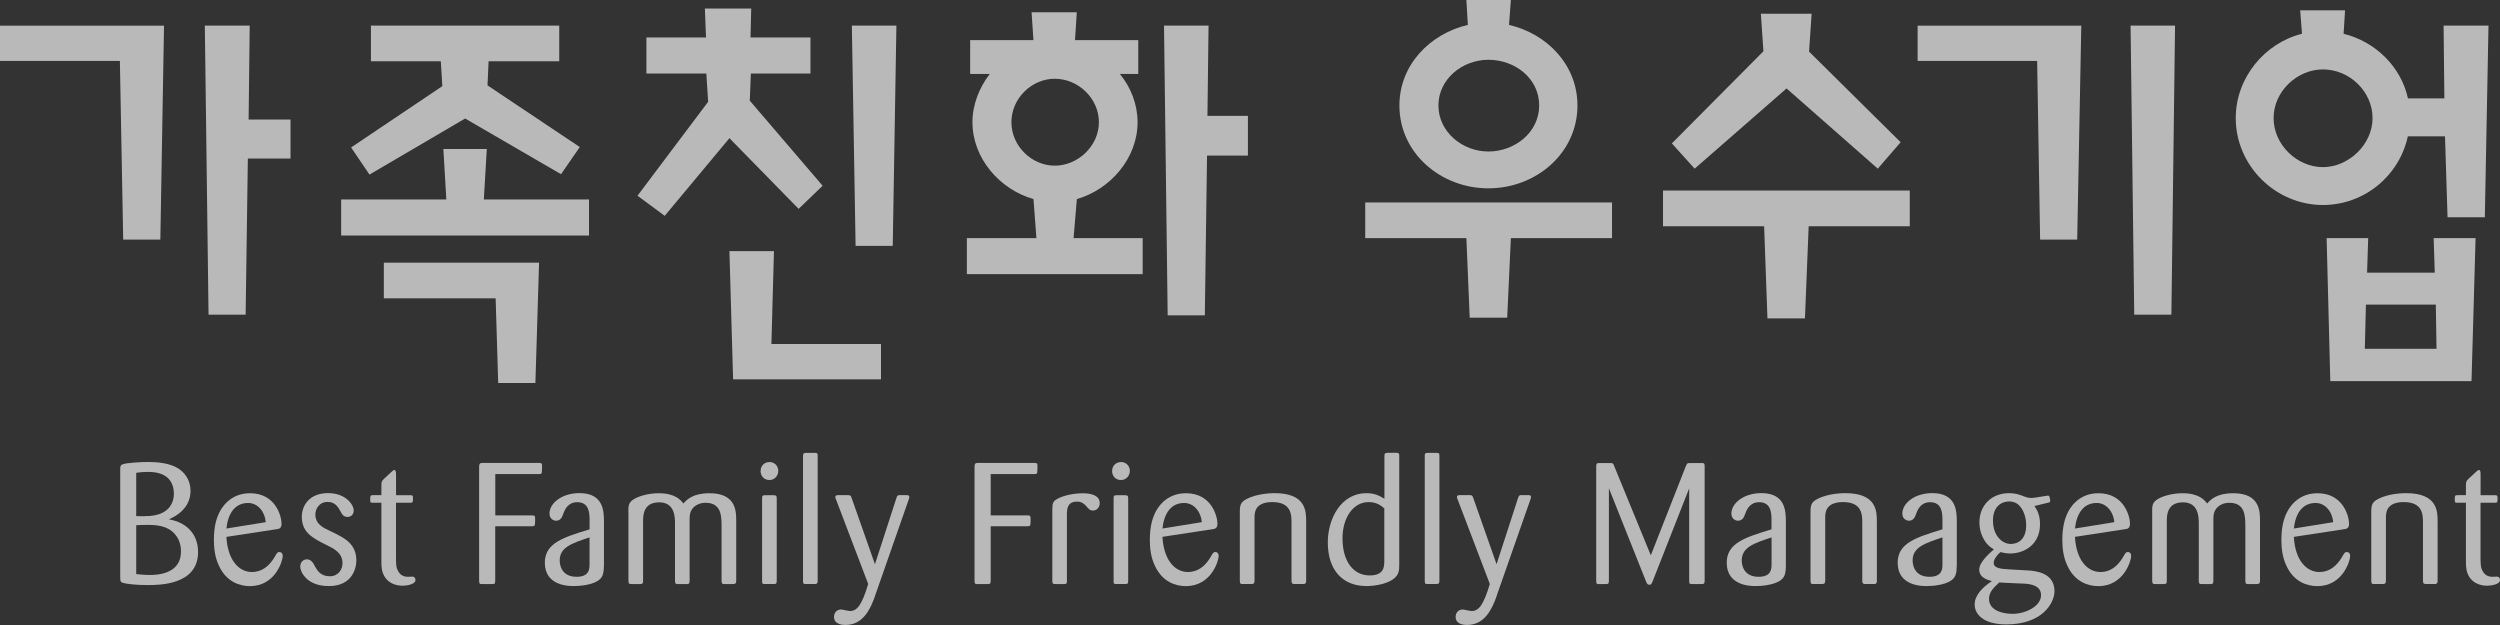
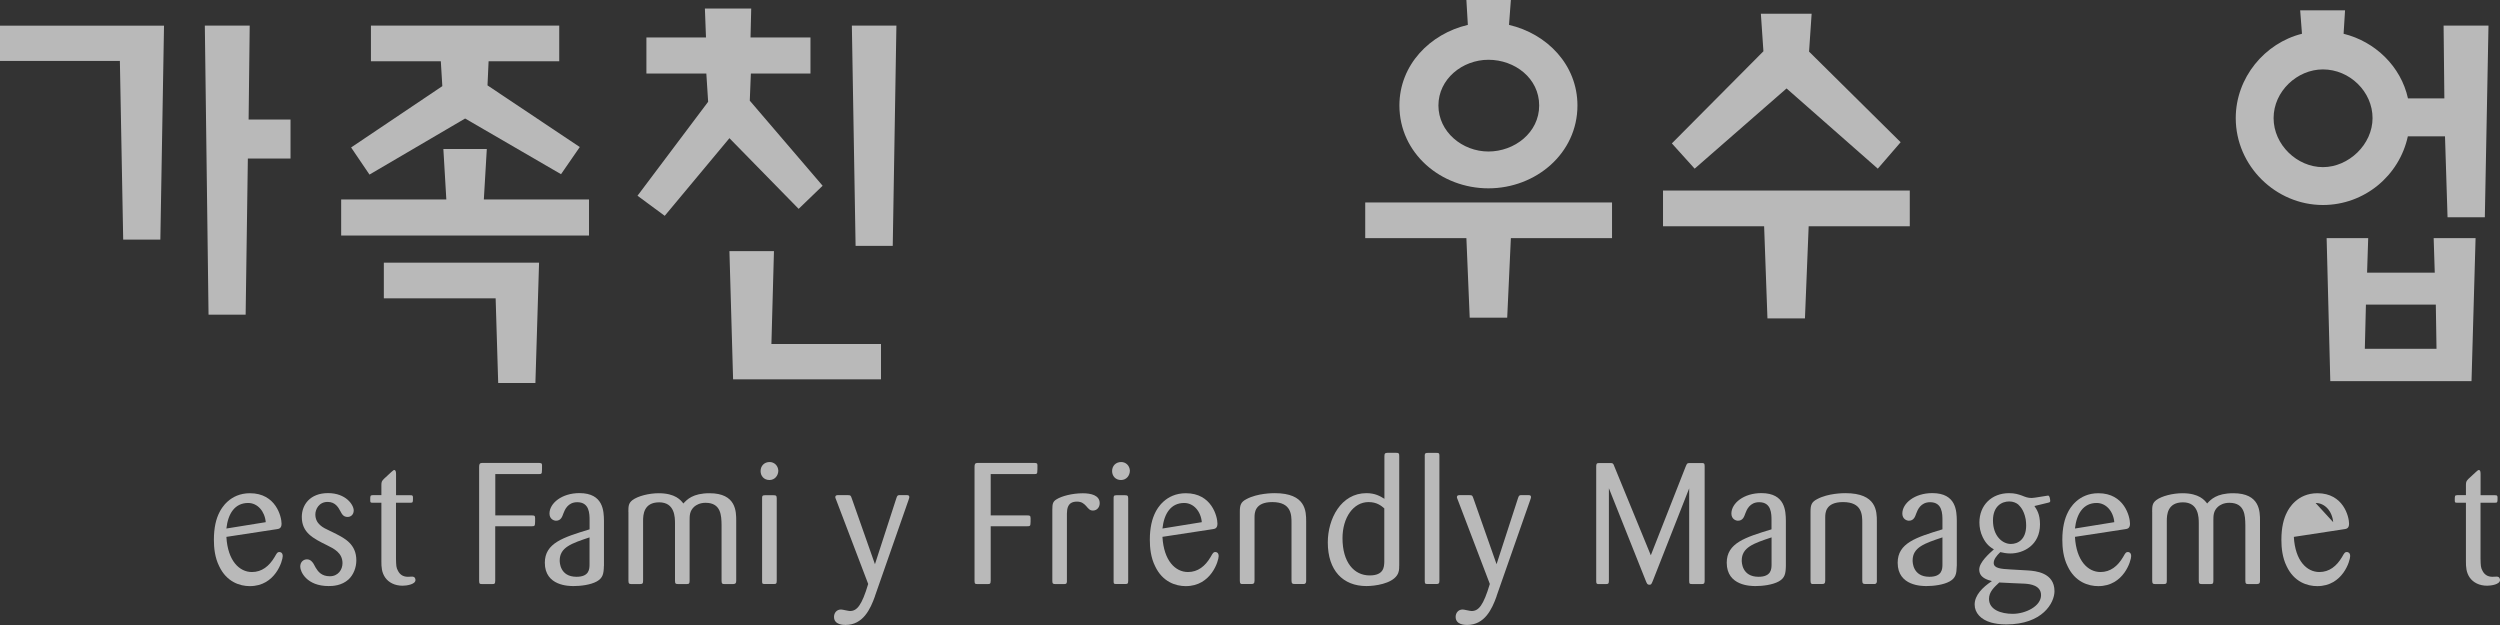
<svg xmlns="http://www.w3.org/2000/svg" width="144" height="36" viewBox="0 0 144 36" fill="none">
  <rect x="0" y="0" width="144" height="36" fill="#333333" stroke="none" />
  <g clip-path="url(#clip0_1249_21290)">
    <path d="M9.236 13.801H7.096L6.905 3.511H0V1.478H9.447L9.236 13.804V13.801ZM14.276 9.136L14.149 18.123H12.012L11.798 1.475H14.383L14.32 6.887H16.734V9.133H14.276V9.136Z" fill="white" fill-opacity="0.66" />
    <path d="M19.651 13.567V11.491H25.709L25.538 8.582H28.04L27.869 11.491H33.927V13.567H19.651ZM32.319 10.036L26.791 6.826L21.282 10.056L20.224 8.494L25.478 4.962L25.391 3.528H21.366V1.475H32.212V3.528H28.143L28.08 4.918L33.395 8.47L32.316 10.033L32.319 10.036ZM30.836 22.061H28.696L28.549 17.183H22.109V15.13H31.05L30.839 22.064L30.836 22.061Z" fill="white" fill-opacity="0.66" />
    <path d="M45.996 12.025L42.015 7.959L38.288 12.431L36.72 11.274L40.789 5.862L40.685 4.235H37.233V2.158H40.665L40.602 0.49H43.27L43.23 2.158H46.683V4.235H43.25L43.187 5.798L47.383 10.699L46.007 12.025H45.996ZM42.226 21.844L42.015 14.464H44.58L44.433 19.815H50.745V21.848H42.229L42.226 21.844ZM51.418 14.163H49.282L49.067 1.475H51.633L51.422 14.163H51.418Z" fill="white" fill-opacity="0.66" />
-     <path d="M55.882 4.259V2.31H59.526L59.419 0.707H62.024L61.92 2.31H65.564V4.259H64.505C65.138 5.03 65.524 6.011 65.524 7.039C65.524 9.116 63.956 10.912 62.027 11.467L61.837 13.716H65.818V15.79H55.691V13.716H59.697L59.529 11.467C57.58 10.912 56.013 9.113 56.013 7.039C56.013 6.011 56.418 5.026 57.011 4.259H55.889H55.882ZM60.755 4.536C59.419 4.536 58.257 5.669 58.257 7.039C58.257 8.409 59.422 9.542 60.755 9.542C62.088 9.542 63.297 8.409 63.297 7.039C63.297 5.669 62.111 4.536 60.755 4.536ZM69.525 8.964L69.398 18.164H67.258L67.047 1.475H69.612L69.549 6.674H71.88V8.964H69.529H69.525Z" fill="white" fill-opacity="0.66" />
    <path d="M87.026 13.716L86.815 18.296H84.655L84.464 13.716H78.637V11.663H92.853V13.716H87.029H87.026ZM84.461 0H87.026L86.919 1.434C89.122 1.948 90.861 3.744 90.861 6.075C90.861 8.835 88.466 10.848 85.733 10.848C83.001 10.848 80.606 8.835 80.606 6.075C80.606 3.741 82.365 1.945 84.548 1.434L84.464 0H84.461ZM85.733 3.443C84.23 3.443 82.853 4.556 82.853 6.075C82.853 7.594 84.23 8.727 85.733 8.727C87.237 8.727 88.657 7.638 88.657 6.075C88.657 4.512 87.26 3.443 85.733 3.443Z" fill="white" fill-opacity="0.66" />
    <path d="M104.179 13.033L103.965 18.34H101.805L101.614 13.033H95.79V10.976H110.003V13.033H104.179ZM108.161 9.715L102.906 5.094L97.612 9.715L96.299 8.26L101.573 2.953L101.426 0.792H104.35L104.202 2.973L109.477 8.192L108.164 9.711L108.161 9.715Z" fill="white" fill-opacity="0.66" />
-     <path d="M119.651 13.801H117.511L117.34 3.511H110.455V1.478H119.882L119.647 13.804L119.651 13.801ZM125.072 18.123H122.932L122.721 1.475H125.283L125.072 18.123Z" fill="white" fill-opacity="0.66" />
    <path d="M143.119 12.515H140.979L140.832 7.851H138.692C138.203 10.12 136.19 11.808 133.799 11.808C131.087 11.808 128.779 9.562 128.779 6.802C128.779 4.472 130.45 2.479 132.594 1.945L132.49 0.595H135.075L134.991 1.945C136.813 2.395 138.297 3.829 138.699 5.669H140.795L140.751 1.475H143.337L143.126 12.515H143.119ZM133.799 3.998C132.316 3.998 130.959 5.263 130.959 6.802C130.959 8.341 132.316 9.627 133.799 9.627C135.283 9.627 136.659 8.321 136.659 6.802C136.659 5.283 135.346 3.998 133.799 3.998ZM142.359 21.952H134.225L134.014 13.716H136.408L136.344 15.705H140.242L140.179 13.716H142.593L142.359 21.952ZM140.303 17.545H136.277L136.214 20.092H140.343L140.303 17.545Z" fill="white" fill-opacity="0.66" />
-     <path d="M6.925 27.006C6.925 26.84 6.952 26.779 7.076 26.739C7.294 26.661 8.081 26.61 8.519 26.61C9.059 26.61 9.782 26.668 10.291 26.996C10.763 27.314 10.974 27.787 10.974 28.278C10.974 29.096 10.395 29.583 9.939 29.81C9.872 29.851 9.799 29.878 9.722 29.908C9.799 29.928 9.866 29.939 9.939 29.959C10.917 30.206 11.409 30.916 11.409 31.796C11.409 33.7 9.182 33.7 8.479 33.7C7.833 33.7 7.237 33.629 7.076 33.571C6.942 33.531 6.925 33.483 6.925 33.243V27.006ZM7.846 29.729C8.141 29.739 8.369 29.739 8.64 29.719C9.862 29.62 10.016 28.802 10.016 28.454C10.016 27.182 8.821 27.182 8.519 27.182C8.261 27.182 8.044 27.202 7.846 27.233V29.729ZM7.846 33.067C8.027 33.088 8.292 33.118 8.633 33.118C9.648 33.118 10.425 32.743 10.425 31.765C10.425 31.251 10.224 30.936 10.083 30.777C9.648 30.263 8.992 30.233 8.462 30.233C8.208 30.233 8.074 30.243 7.846 30.253V33.067Z" fill="white" fill-opacity="0.66" />
    <path d="M13.04 30.923C13.117 32.306 13.79 32.949 14.511 32.949C15.08 32.949 15.505 32.614 15.82 32.08C15.954 31.843 15.981 31.796 16.095 31.796C16.151 31.796 16.285 31.826 16.285 32.032C16.285 32.289 15.867 33.761 14.39 33.761C13.821 33.761 13.054 33.524 12.625 32.614C12.377 32.12 12.32 31.559 12.32 31.095C12.32 30.385 12.451 29.871 12.642 29.506C12.746 29.296 13.228 28.41 14.397 28.41C15.893 28.41 16.218 29.763 16.218 30.165C16.218 30.443 16.058 30.463 15.944 30.48L13.044 30.923H13.04ZM15.307 30.077C15.251 29.445 14.832 28.971 14.293 28.971C13.526 28.971 13.134 29.583 13.04 30.443L15.307 30.077Z" fill="white" fill-opacity="0.66" />
    <path d="M19.366 30.757C19.859 31.014 20.525 31.349 20.525 32.276C20.525 32.688 20.364 33.105 20.08 33.372C19.681 33.737 19.169 33.757 18.931 33.757C17.662 33.757 17.294 32.929 17.294 32.641C17.294 32.354 17.491 32.218 17.682 32.218C17.89 32.218 18.003 32.384 18.06 32.472C18.09 32.523 18.127 32.59 18.184 32.699C18.318 32.919 18.516 33.193 18.998 33.193C19.48 33.193 19.728 32.807 19.728 32.441C19.728 31.84 19.236 31.603 18.817 31.396C18.04 31.011 17.384 30.686 17.384 29.776C17.384 29.076 17.859 28.403 18.894 28.403C19.929 28.403 20.374 29.083 20.374 29.401C20.374 29.637 20.214 29.776 20.023 29.776C19.775 29.776 19.691 29.607 19.604 29.441C19.5 29.255 19.33 28.91 18.874 28.91C18.362 28.91 18.164 29.346 18.164 29.631C18.164 30.185 18.62 30.402 18.961 30.558L19.37 30.757H19.366Z" fill="white" fill-opacity="0.66" />
    <path d="M22.809 28.961V32.167C22.819 32.58 22.819 32.692 22.923 32.878C23.026 33.084 23.207 33.223 23.492 33.223C23.529 33.223 23.7 33.213 23.74 33.213C23.91 33.213 23.931 33.351 23.931 33.409C23.931 33.666 23.408 33.737 23.191 33.737C22.735 33.737 22.393 33.551 22.196 33.28C21.978 32.973 21.968 32.648 21.968 32.343V28.957H21.466C21.342 28.957 21.325 28.947 21.325 28.809C21.325 28.552 21.325 28.531 21.466 28.521H21.968V27.929C21.968 27.753 21.998 27.703 22.112 27.584L22.547 27.182C22.641 27.094 22.681 27.073 22.708 27.073C22.802 27.073 22.812 27.202 22.812 27.32V28.525H23.636C23.75 28.525 23.787 28.535 23.787 28.663C23.787 28.93 23.787 28.957 23.643 28.957H22.809V28.961Z" fill="white" fill-opacity="0.66" />
    <path d="M28.525 30.304V33.453C28.525 33.642 28.468 33.642 28.334 33.642H27.795C27.645 33.642 27.598 33.642 27.598 33.463V26.891C27.598 26.722 27.634 26.671 27.768 26.664H31.04C31.171 26.674 31.221 26.674 31.221 26.803C31.221 26.942 31.221 27.138 31.211 27.178C31.211 27.246 31.201 27.317 31.04 27.307H28.529V29.688H30.642C30.776 29.688 30.823 29.698 30.823 29.857C30.823 29.976 30.823 30.172 30.812 30.202C30.802 30.3 30.756 30.311 30.642 30.311H28.529L28.525 30.304Z" fill="white" fill-opacity="0.66" />
    <path d="M34.784 32.6C34.774 33.047 34.727 33.291 34.376 33.49C34.017 33.69 33.445 33.757 33.039 33.757C32.782 33.757 31.382 33.757 31.382 32.414C31.382 31.278 32.443 30.953 33.96 30.49V29.986C33.96 29.6 33.96 28.927 33.251 28.927C32.701 28.927 32.531 29.37 32.453 29.57C32.386 29.756 32.313 29.993 32.028 29.993C31.898 29.993 31.65 29.895 31.65 29.58C31.65 28.988 32.36 28.403 33.374 28.403C34.767 28.403 34.778 29.458 34.788 29.983V32.597L34.784 32.6ZM33.957 30.953C32.922 31.298 32.239 31.525 32.239 32.286C32.239 32.364 32.239 33.223 33.207 33.223C33.947 33.223 33.957 32.77 33.957 32.502V30.953Z" fill="white" fill-opacity="0.66" />
    <path d="M36.194 29.485C36.194 29.15 36.204 28.981 36.432 28.805C36.747 28.569 37.39 28.41 37.939 28.41C38.907 28.41 39.218 28.816 39.362 29.002C39.57 28.775 39.905 28.41 40.869 28.41C42.413 28.41 42.406 29.475 42.406 29.999V33.453C42.406 33.592 42.37 33.632 42.236 33.642H41.733C41.613 33.642 41.562 33.622 41.562 33.453V30.236C41.553 29.712 41.542 28.961 40.642 28.961C40.31 28.961 40.099 29.09 39.985 29.188C39.721 29.435 39.721 29.692 39.721 29.999V33.453C39.721 33.592 39.701 33.642 39.56 33.642H39.068C38.937 33.642 38.88 33.632 38.88 33.463V30.148C38.88 29.793 38.87 28.934 37.969 28.934C37.068 28.934 37.042 29.665 37.042 29.999V33.453C37.042 33.612 37.005 33.642 36.851 33.642H36.368C36.245 33.642 36.198 33.612 36.198 33.453V29.485H36.194Z" fill="white" fill-opacity="0.66" />
    <path d="M44.322 27.649C44.001 27.649 43.81 27.412 43.81 27.134C43.81 26.83 44.027 26.613 44.329 26.613C44.593 26.613 44.814 26.81 44.831 27.107C44.831 27.381 44.64 27.649 44.319 27.649H44.322ZM44.74 33.46C44.74 33.629 44.694 33.639 44.55 33.639H44.037C43.897 33.639 43.897 33.598 43.897 33.46V28.714C43.897 28.585 43.897 28.525 44.057 28.525H44.55C44.704 28.525 44.74 28.555 44.74 28.714V33.46Z" fill="white" fill-opacity="0.66" />
-     <path d="M46.257 26.245C46.257 26.096 46.324 26.086 46.445 26.086H46.917C47.061 26.086 47.098 26.096 47.098 26.245V33.46C47.098 33.619 47.041 33.639 46.917 33.639H46.435C46.281 33.639 46.254 33.629 46.254 33.46V26.245H46.257Z" fill="white" fill-opacity="0.66" />
    <path d="M50.4 34.339C50.135 35.08 49.717 35.996 48.702 35.996C48.588 35.996 48.039 35.996 48.039 35.533C48.039 35.306 48.19 35.107 48.444 35.107C48.521 35.107 48.873 35.195 48.957 35.195C49.362 35.195 49.64 34.87 50.008 33.636L48.17 28.809C48.123 28.69 48.113 28.67 48.113 28.64C48.113 28.511 48.237 28.521 48.283 28.521H48.843C48.993 28.521 49.004 28.541 49.06 28.701L50.397 32.499L51.629 28.701C51.676 28.552 51.706 28.531 51.78 28.521H52.245C52.322 28.521 52.376 28.541 52.376 28.629C52.376 28.66 52.376 28.68 52.329 28.809L50.397 34.336L50.4 34.339Z" fill="white" fill-opacity="0.66" />
    <path d="M57.064 30.304V33.453C57.064 33.642 57.007 33.642 56.873 33.642H56.331C56.18 33.642 56.133 33.642 56.133 33.463V26.891C56.133 26.722 56.17 26.671 56.304 26.664H59.576C59.71 26.674 59.757 26.674 59.757 26.803C59.757 26.942 59.757 27.138 59.747 27.178C59.747 27.246 59.737 27.317 59.576 27.307H57.064V29.688H59.181C59.311 29.688 59.362 29.698 59.362 29.857C59.362 29.976 59.362 30.172 59.352 30.202C59.342 30.3 59.295 30.311 59.181 30.311H57.064V30.304Z" fill="white" fill-opacity="0.66" />
    <path d="M61.458 33.473C61.448 33.632 61.401 33.642 61.287 33.642H60.801C60.671 33.642 60.614 33.632 60.614 33.473V29.35C60.614 29.005 60.654 28.883 60.862 28.758C61.146 28.579 61.752 28.413 62.369 28.413C62.831 28.413 63.343 28.521 63.343 28.985C63.343 29.211 63.192 29.407 62.955 29.407C62.784 29.407 62.717 29.33 62.556 29.14C62.432 29.012 62.308 28.893 62.034 28.893C61.474 28.893 61.464 29.326 61.454 29.583V33.473H61.458Z" fill="white" fill-opacity="0.66" />
    <path d="M64.569 27.649C64.248 27.649 64.057 27.412 64.057 27.134C64.057 26.83 64.274 26.613 64.579 26.613C64.844 26.613 65.065 26.81 65.081 27.107C65.081 27.381 64.891 27.649 64.569 27.649ZM64.984 33.46C64.984 33.629 64.937 33.639 64.797 33.639H64.284C64.144 33.639 64.144 33.598 64.144 33.46V28.714C64.144 28.585 64.144 28.525 64.305 28.525H64.797C64.947 28.525 64.984 28.555 64.984 28.714V33.46Z" fill="white" fill-opacity="0.66" />
    <path d="M66.957 30.923C67.034 32.306 67.707 32.949 68.427 32.949C68.996 32.949 69.421 32.614 69.733 32.08C69.867 31.843 69.894 31.796 70.007 31.796C70.064 31.796 70.195 31.826 70.195 32.032C70.195 32.289 69.776 33.761 68.3 33.761C67.73 33.761 66.963 33.524 66.535 32.614C66.287 32.12 66.23 31.559 66.23 31.095C66.23 30.385 66.364 29.871 66.552 29.506C66.655 29.296 67.138 28.41 68.306 28.41C69.803 28.41 70.125 29.763 70.125 30.165C70.125 30.443 69.964 30.463 69.85 30.48L66.947 30.923H66.957ZM69.224 30.077C69.167 29.445 68.748 28.971 68.209 28.971C67.442 28.971 67.05 29.583 66.957 30.443L69.224 30.077Z" fill="white" fill-opacity="0.66" />
    <path d="M75.235 33.443C75.235 33.531 75.225 33.619 75.121 33.639H74.599C74.448 33.639 74.391 33.619 74.391 33.443V30.125C74.391 29.661 74.391 28.92 73.283 28.92C72.268 28.92 72.261 29.553 72.261 29.8V33.443C72.261 33.619 72.194 33.639 72.06 33.639H71.595C71.464 33.649 71.414 33.619 71.414 33.45V29.472C71.414 29.096 71.471 28.917 71.793 28.751C72.429 28.406 73.32 28.406 73.423 28.406C75.225 28.406 75.235 29.451 75.235 30.037V33.443Z" fill="white" fill-opacity="0.66" />
    <path d="M80.593 32.594C80.593 32.78 80.593 32.956 80.462 33.145C80.141 33.619 79.21 33.757 78.707 33.757C77.361 33.757 76.481 32.868 76.481 31.241C76.481 29.888 77.237 28.406 78.707 28.406C79.2 28.406 79.494 28.575 79.742 28.731V26.302C79.742 26.143 79.762 26.082 79.923 26.082H80.405C80.549 26.082 80.606 26.103 80.596 26.279V32.587L80.593 32.594ZM79.739 29.286C79.558 29.127 79.303 28.92 78.828 28.92C77.954 28.92 77.328 29.81 77.328 31.004C77.328 32.377 77.984 33.145 78.892 33.145C79.715 33.145 79.725 32.651 79.736 32.364V29.286H79.739Z" fill="white" fill-opacity="0.66" />
    <path d="M82.063 26.245C82.063 26.096 82.13 26.086 82.254 26.086H82.729C82.873 26.086 82.91 26.096 82.91 26.245V33.46C82.91 33.619 82.853 33.639 82.729 33.639H82.247C82.097 33.639 82.066 33.629 82.066 33.46V26.245H82.063Z" fill="white" fill-opacity="0.66" />
    <path d="M86.206 34.339C85.941 35.08 85.522 35.996 84.508 35.996C84.394 35.996 83.845 35.996 83.845 35.533C83.845 35.306 83.995 35.107 84.25 35.107C84.327 35.107 84.675 35.195 84.762 35.195C85.171 35.195 85.445 34.87 85.814 33.636L83.975 28.809C83.928 28.69 83.918 28.67 83.918 28.64C83.918 28.511 84.042 28.521 84.089 28.521H84.648C84.799 28.521 84.809 28.541 84.866 28.701L86.202 32.499L87.435 28.701C87.482 28.552 87.512 28.531 87.589 28.521H88.054C88.131 28.521 88.185 28.541 88.185 28.629C88.185 28.66 88.185 28.68 88.138 28.809L86.202 34.336L86.206 34.339Z" fill="white" fill-opacity="0.66" />
    <path d="M97.3 28.122L95.204 33.453C95.117 33.659 95.11 33.68 95.003 33.68C94.889 33.68 94.869 33.629 94.796 33.453L92.672 28.122V33.463C92.672 33.632 92.615 33.642 92.502 33.642H92.036C91.949 33.622 91.942 33.582 91.942 33.453V26.861C91.942 26.712 91.972 26.671 92.113 26.671H92.756C92.897 26.671 92.927 26.691 92.984 26.861L95.087 31.985L97.096 26.871C97.17 26.691 97.183 26.671 97.344 26.671H97.997C98.131 26.671 98.188 26.671 98.188 26.84V33.473C98.178 33.622 98.148 33.642 97.997 33.642H97.468C97.317 33.642 97.297 33.622 97.297 33.453V28.122H97.3Z" fill="white" fill-opacity="0.66" />
    <path d="M102.866 32.6C102.856 33.047 102.809 33.291 102.458 33.49C102.096 33.69 101.527 33.757 101.121 33.757C100.864 33.757 99.46 33.757 99.46 32.414C99.46 31.278 100.522 30.953 102.039 30.49V29.986C102.039 29.6 102.039 28.927 101.329 28.927C100.78 28.927 100.609 29.37 100.532 29.57C100.465 29.756 100.391 29.993 100.107 29.993C99.976 29.993 99.728 29.895 99.728 29.58C99.728 28.988 100.438 28.403 101.453 28.403C102.846 28.403 102.856 29.458 102.866 29.983V32.597V32.6ZM102.042 30.953C101.008 31.298 100.324 31.525 100.324 32.286C100.324 32.364 100.324 33.223 101.292 33.223C102.032 33.223 102.042 32.77 102.042 32.502V30.953Z" fill="white" fill-opacity="0.66" />
    <path d="M108.11 33.443C108.11 33.531 108.1 33.619 107.997 33.639H107.474C107.32 33.639 107.267 33.619 107.267 33.443V30.125C107.267 29.661 107.267 28.92 106.158 28.92C105.143 28.92 105.133 29.553 105.133 29.8V33.443C105.133 33.619 105.066 33.639 104.932 33.639H104.467C104.333 33.649 104.286 33.619 104.286 33.45V29.472C104.286 29.096 104.343 28.917 104.665 28.751C105.301 28.406 106.192 28.406 106.295 28.406C108.097 28.406 108.107 29.451 108.107 30.037V33.443H108.11Z" fill="white" fill-opacity="0.66" />
    <path d="M112.709 32.6C112.699 33.047 112.652 33.291 112.3 33.49C111.942 33.69 111.372 33.757 110.964 33.757C110.709 33.757 109.306 33.757 109.306 32.414C109.306 31.278 110.368 30.953 111.885 30.49V29.986C111.885 29.6 111.885 28.927 111.175 28.927C110.626 28.927 110.455 29.37 110.378 29.57C110.311 29.756 110.237 29.993 109.952 29.993C109.822 29.993 109.574 29.895 109.574 29.58C109.574 28.988 110.284 28.403 111.299 28.403C112.692 28.403 112.702 29.458 112.712 29.983V32.597L112.709 32.6ZM111.885 30.953C110.85 31.298 110.167 31.525 110.167 32.286C110.167 32.364 110.167 33.223 111.135 33.223C111.875 33.223 111.885 32.77 111.885 32.502V30.953Z" fill="white" fill-opacity="0.66" />
    <path d="M117.182 29.147C117.316 29.347 117.504 29.61 117.504 30.202C117.504 31.407 116.546 31.88 115.796 31.88C115.558 31.88 115.397 31.84 115.217 31.802C114.989 32.019 114.838 32.228 114.838 32.425C114.838 32.739 115.257 32.77 115.806 32.8L116.821 32.858C117.239 32.888 118.338 32.976 118.338 34.052C118.338 34.725 117.648 35.966 115.562 35.966C115.173 35.966 114.898 35.915 114.687 35.858C114.091 35.689 113.74 35.296 113.74 34.823C113.74 34.288 114.185 33.835 114.734 33.47C114.48 33.402 114.004 33.28 114.004 32.807C114.004 32.384 114.584 31.877 114.848 31.643C114.667 31.535 114.413 31.376 114.205 30.943C114.071 30.669 114.014 30.372 114.014 30.094C114.014 29.1 114.718 28.406 115.722 28.406C116.064 28.406 116.265 28.477 116.462 28.545C116.68 28.633 116.804 28.684 117.032 28.684C117.176 28.684 117.912 28.545 117.969 28.545C118.073 28.545 118.093 28.822 118.093 28.853C118.093 28.92 118.063 28.93 117.989 28.951L117.182 29.147ZM114.567 34.498C114.567 35.12 115.26 35.357 115.933 35.357C116.663 35.357 117.564 34.924 117.564 34.282C117.564 33.71 116.928 33.639 116.626 33.619C116.419 33.608 115.394 33.571 115.156 33.551C114.852 33.835 114.567 34.092 114.567 34.498ZM116.265 29.069C116.134 28.961 115.953 28.883 115.732 28.883C115.307 28.883 114.795 29.15 114.795 29.979C114.795 30.869 115.334 31.332 115.826 31.332C116.241 31.332 116.707 31.065 116.707 30.267C116.707 30.148 116.697 30.03 116.68 29.912C116.576 29.34 116.318 29.134 116.261 29.073L116.265 29.069Z" fill="white" fill-opacity="0.66" />
    <path d="M119.517 30.923C119.594 32.306 120.267 32.949 120.987 32.949C121.556 32.949 121.981 32.614 122.293 32.08C122.427 31.843 122.454 31.796 122.568 31.796C122.624 31.796 122.755 31.826 122.755 32.032C122.755 32.289 122.336 33.761 120.86 33.761C120.29 33.761 119.523 33.524 119.095 32.614C118.847 32.12 118.79 31.559 118.79 31.095C118.79 30.385 118.924 29.871 119.112 29.506C119.215 29.296 119.698 28.41 120.866 28.41C122.363 28.41 122.688 29.763 122.688 30.165C122.688 30.443 122.527 30.463 122.413 30.48L119.513 30.923H119.517ZM121.784 30.077C121.727 29.445 121.308 28.971 120.769 28.971C120.002 28.971 119.614 29.583 119.517 30.443L121.784 30.077Z" fill="white" fill-opacity="0.66" />
    <path d="M123.964 29.485C123.964 29.15 123.974 28.981 124.202 28.805C124.516 28.569 125.159 28.41 125.709 28.41C126.676 28.41 126.988 28.816 127.132 29.002C127.339 28.775 127.671 28.41 128.639 28.41C130.183 28.41 130.176 29.475 130.176 29.999V33.453C130.176 33.592 130.139 33.632 130.005 33.642H129.503C129.379 33.642 129.332 33.622 129.332 33.453V30.236C129.322 29.712 129.312 28.961 128.411 28.961C128.08 28.961 127.869 29.09 127.755 29.188C127.49 29.435 127.49 29.692 127.49 29.999V33.453C127.49 33.592 127.47 33.642 127.329 33.642H126.837C126.707 33.642 126.65 33.632 126.65 33.463V30.148C126.65 29.793 126.64 28.934 125.739 28.934C124.838 28.934 124.808 29.665 124.808 29.999V33.453C124.808 33.612 124.768 33.642 124.62 33.642H124.138C124.014 33.642 123.967 33.612 123.967 33.453V29.485H123.964Z" fill="white" fill-opacity="0.66" />
-     <path d="M132.125 30.923C132.202 32.306 132.875 32.949 133.595 32.949C134.164 32.949 134.59 32.614 134.904 32.08C135.038 31.843 135.065 31.796 135.179 31.796C135.236 31.796 135.37 31.826 135.37 32.032C135.37 32.289 134.951 33.761 133.474 33.761C132.905 33.761 132.138 33.524 131.71 32.614C131.465 32.12 131.408 31.559 131.408 31.095C131.408 30.385 131.539 29.871 131.73 29.506C131.834 29.296 132.316 28.41 133.484 28.41C134.981 28.41 135.306 29.763 135.306 30.165C135.306 30.443 135.146 30.463 135.032 30.48L132.132 30.923H132.125ZM134.392 30.077C134.335 29.445 133.916 28.971 133.377 28.971C132.61 28.971 132.219 29.583 132.125 30.443L134.392 30.077Z" fill="white" fill-opacity="0.66" />
-     <path d="M140.406 33.443C140.406 33.531 140.396 33.619 140.293 33.639H139.77C139.619 33.639 139.563 33.619 139.563 33.443V30.125C139.563 29.661 139.563 28.92 138.454 28.92C137.439 28.92 137.429 29.553 137.429 29.8V33.443C137.429 33.619 137.366 33.639 137.232 33.639H136.766C136.636 33.649 136.585 33.619 136.585 33.45V29.472C136.585 29.096 136.642 28.917 136.964 28.751C137.6 28.406 138.491 28.406 138.595 28.406C140.396 28.406 140.406 29.451 140.406 30.037V33.443Z" fill="white" fill-opacity="0.66" />
+     <path d="M132.125 30.923C132.202 32.306 132.875 32.949 133.595 32.949C134.164 32.949 134.59 32.614 134.904 32.08C135.038 31.843 135.065 31.796 135.179 31.796C135.236 31.796 135.37 31.826 135.37 32.032C135.37 32.289 134.951 33.761 133.474 33.761C132.905 33.761 132.138 33.524 131.71 32.614C131.465 32.12 131.408 31.559 131.408 31.095C131.408 30.385 131.539 29.871 131.73 29.506C131.834 29.296 132.316 28.41 133.484 28.41C134.981 28.41 135.306 29.763 135.306 30.165C135.306 30.443 135.146 30.463 135.032 30.48L132.132 30.923H132.125ZM134.392 30.077C134.335 29.445 133.916 28.971 133.377 28.971L134.392 30.077Z" fill="white" fill-opacity="0.66" />
    <path d="M142.878 28.961V32.167C142.888 32.58 142.888 32.692 142.992 32.878C143.096 33.084 143.277 33.223 143.561 33.223C143.601 33.223 143.769 33.213 143.809 33.213C143.98 33.213 144 33.351 144 33.409C144 33.666 143.478 33.737 143.26 33.737C142.804 33.737 142.463 33.551 142.265 33.28C142.048 32.973 142.038 32.648 142.038 32.343V28.957H141.535C141.411 28.957 141.395 28.947 141.395 28.809C141.395 28.552 141.395 28.531 141.535 28.521H142.038V27.929C142.038 27.753 142.068 27.703 142.182 27.584L142.617 27.182C142.711 27.094 142.747 27.073 142.778 27.073C142.875 27.073 142.881 27.202 142.881 27.32V28.525H143.705C143.819 28.525 143.859 28.535 143.859 28.663C143.859 28.93 143.859 28.957 143.715 28.957H142.881L142.878 28.961Z" fill="white" fill-opacity="0.66" />
  </g>
  <defs>
    <clipPath id="clip0_1249_21290">
      <rect width="144" height="36" fill="white" />
    </clipPath>
  </defs>
</svg>